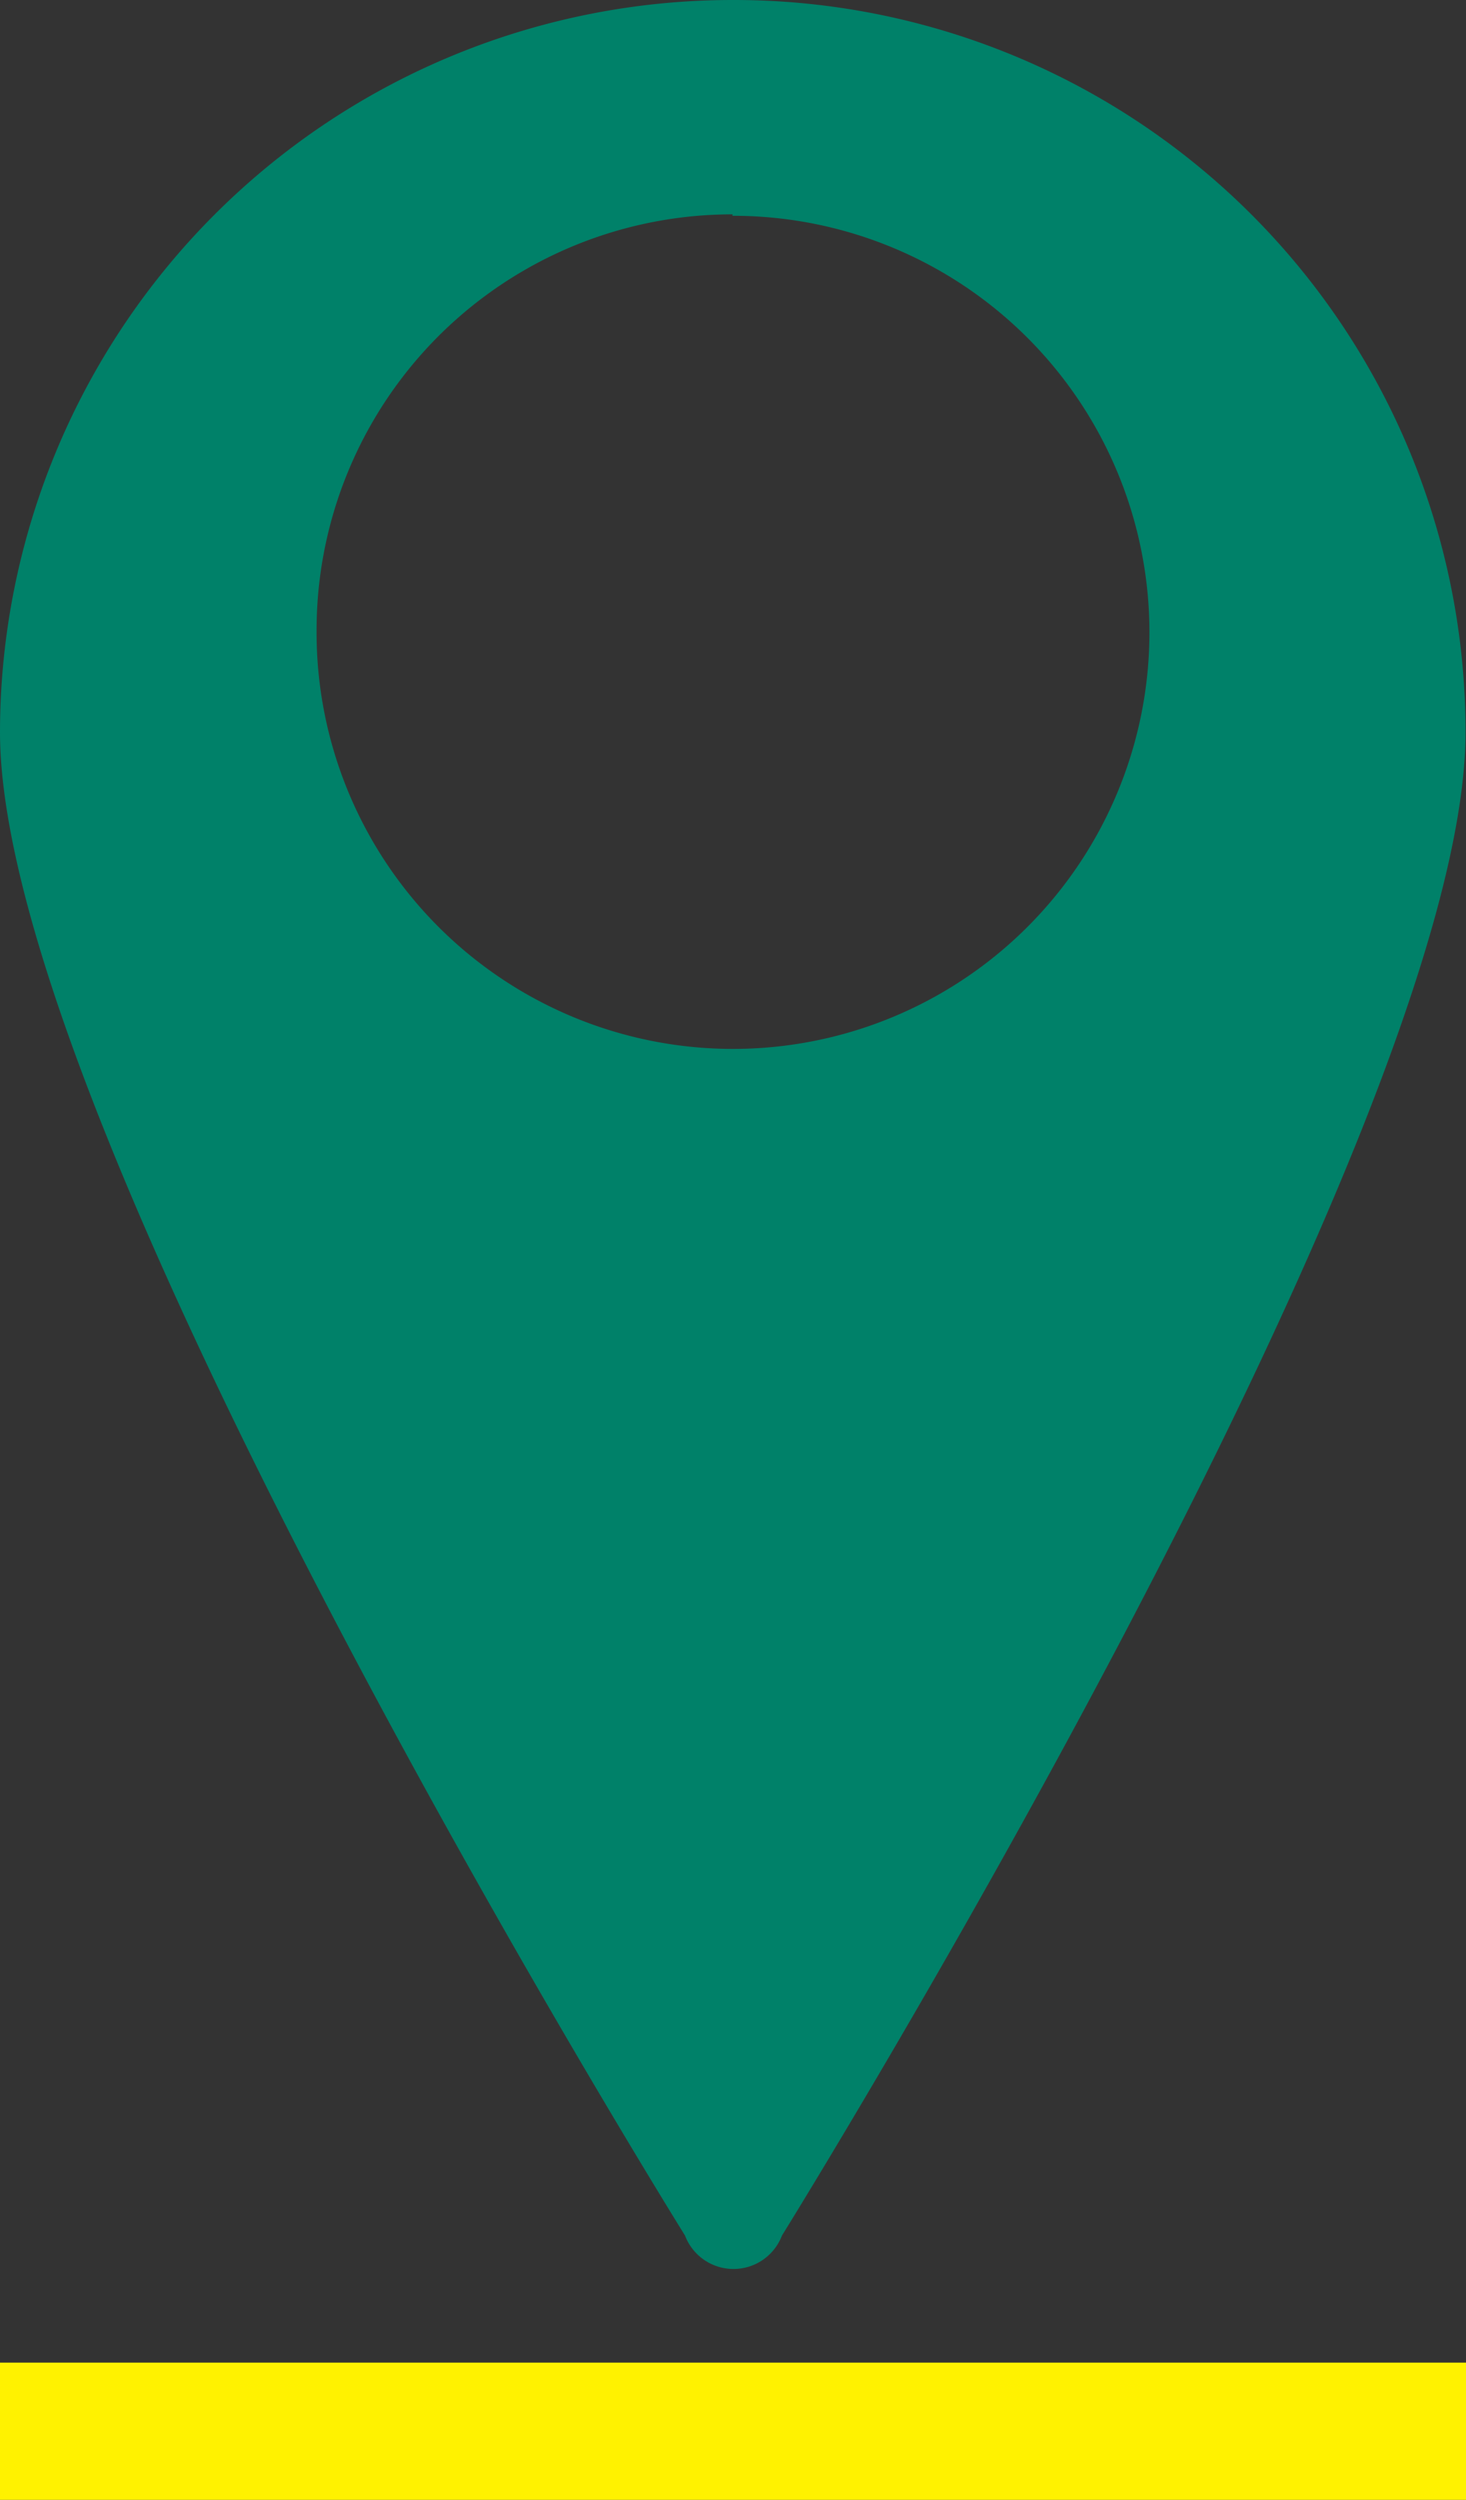
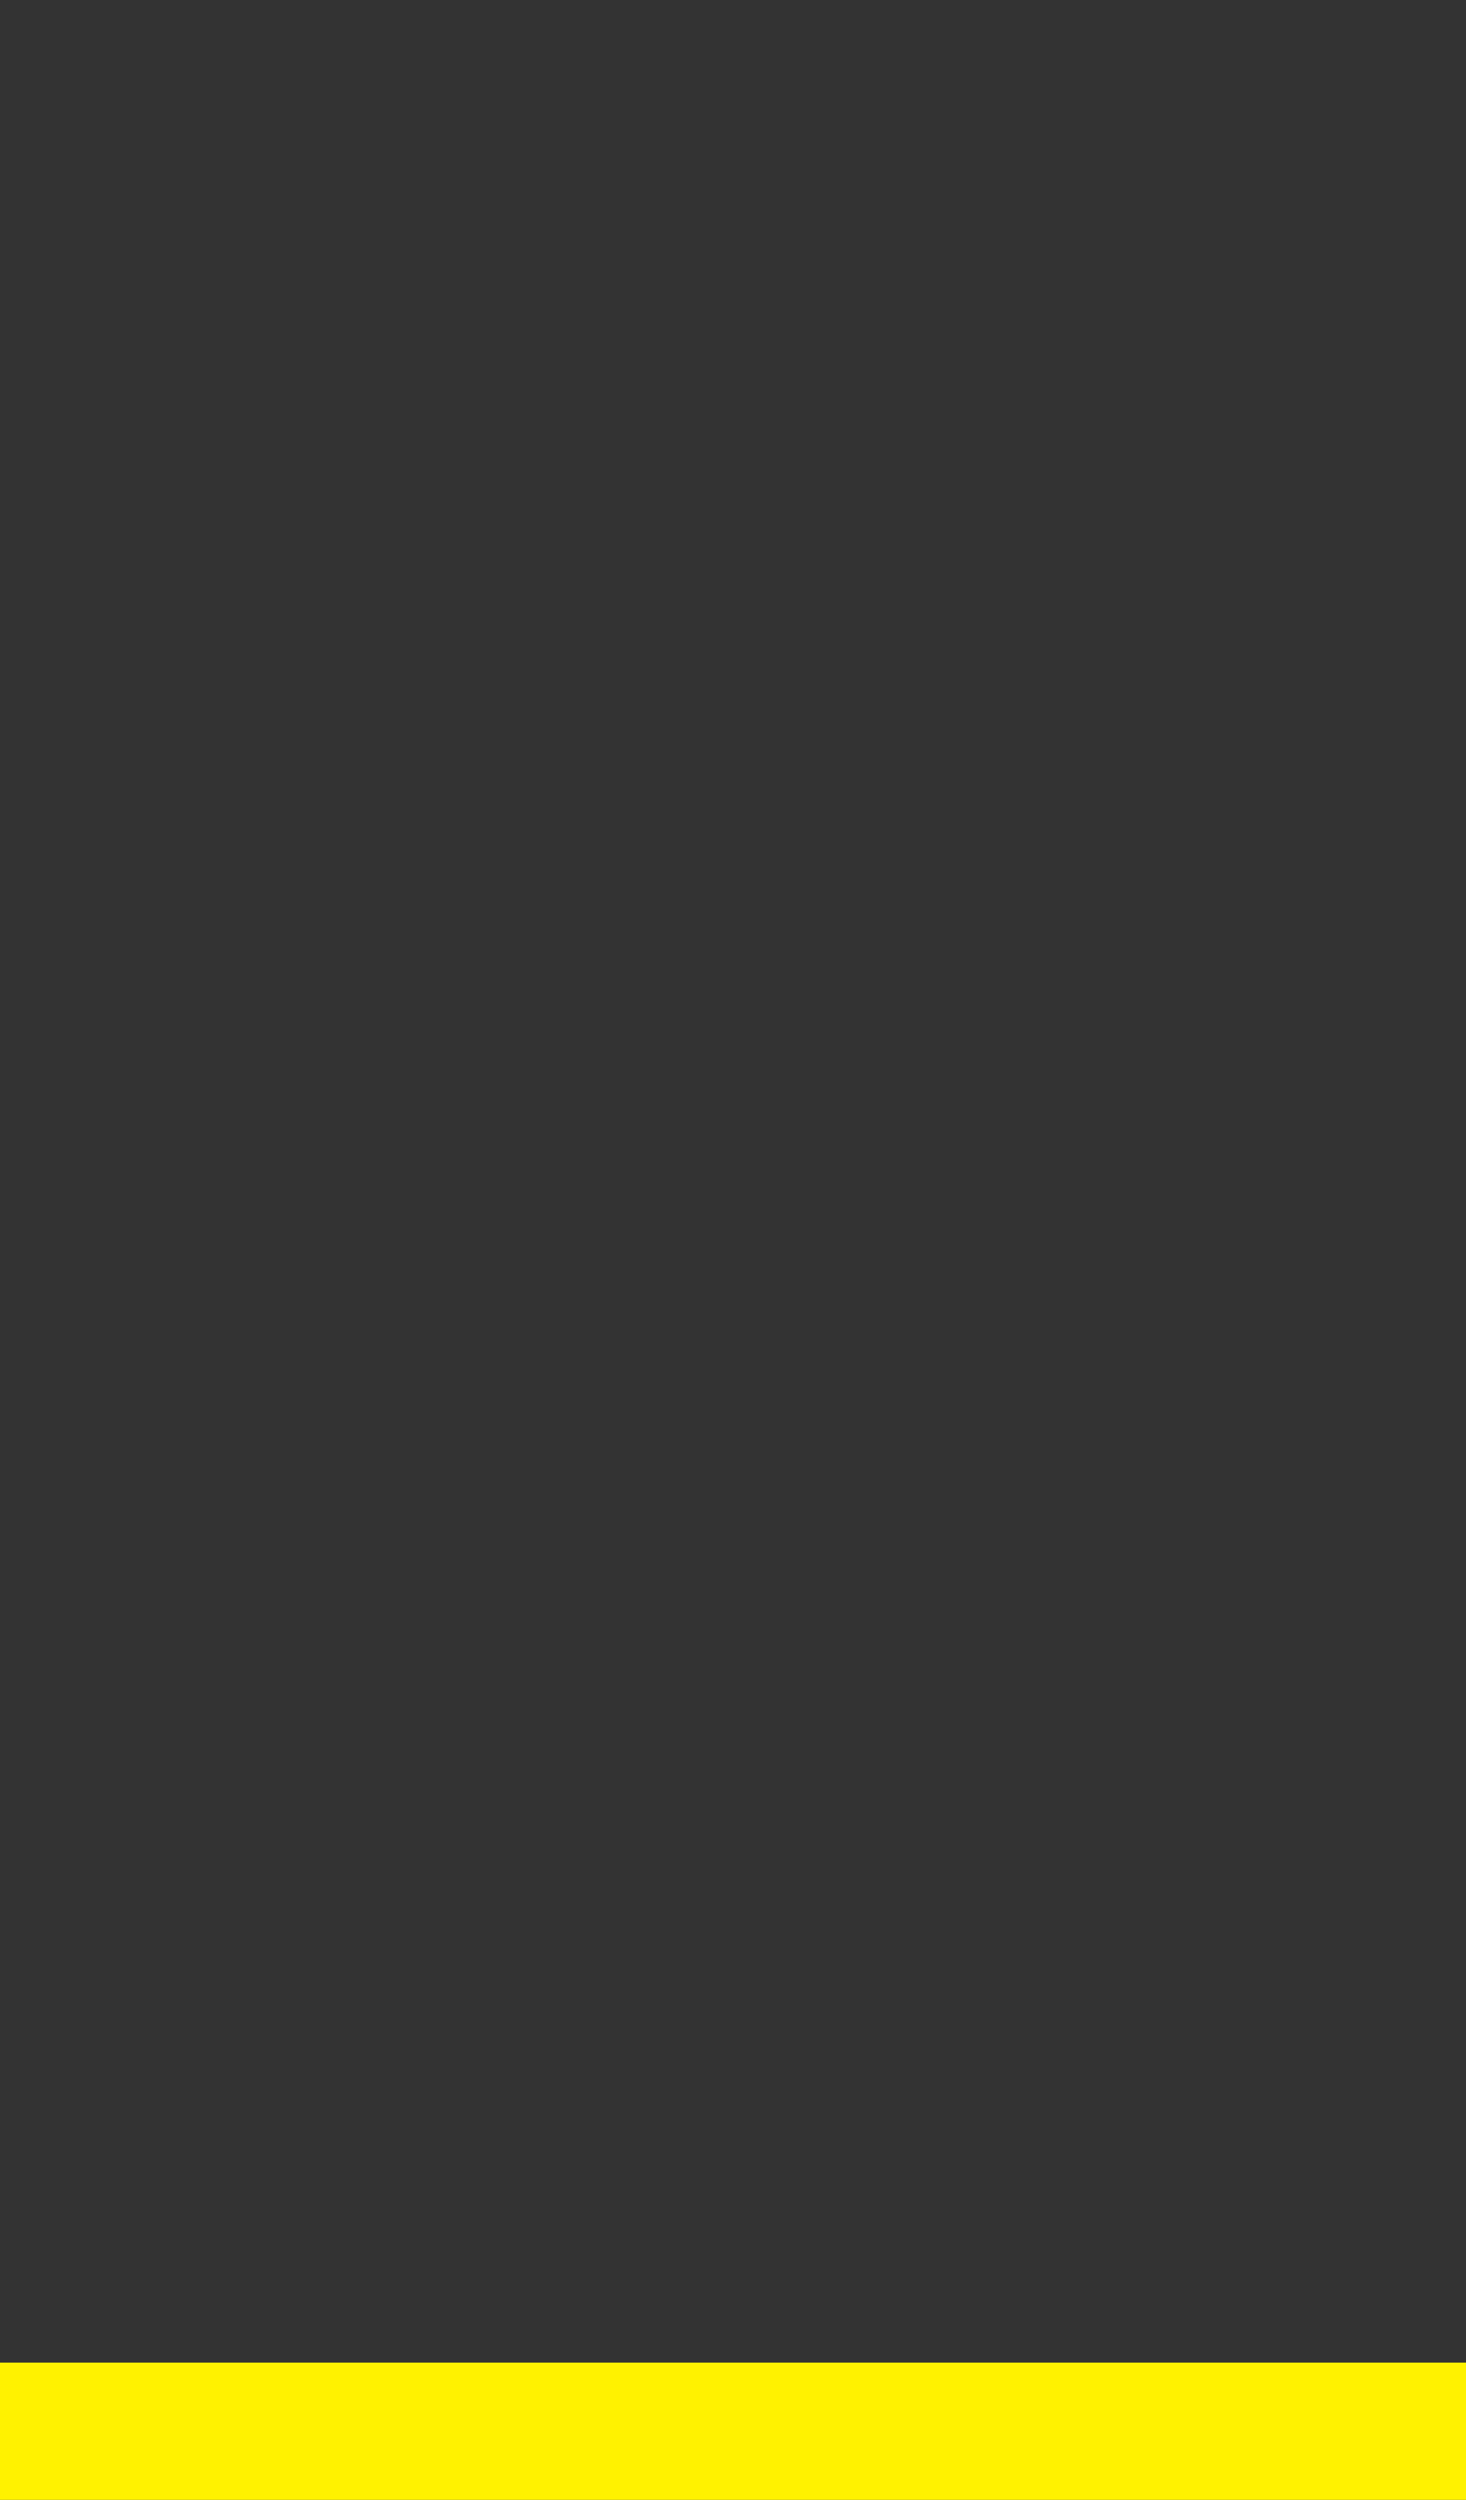
<svg xmlns="http://www.w3.org/2000/svg" viewBox="0 0 30.24 51.55">
  <rect x="0" y="0" width="30.24" height="51.55" fill="#333333" stroke="none" />
  <defs>
    <style>.cls-1{fill:#008169;fill-rule:evenodd;}.cls-2{fill:#fff200;}</style>
  </defs>
  <title>Ресурс 5</title>
  <g id="Слой_2" data-name="Слой 2">
    <g id="Слой_1-2" data-name="Слой 1">
-       <path class="cls-1" d="M15.11,0A15.11,15.11,0,0,0,0,15.1c0,8.31,14.13,31,14.13,31a1.07,1.07,0,0,0,2,0s14.1-22.69,14.1-31A15.09,15.09,0,0,0,15.11,0Zm0,4.45A8.59,8.59,0,1,1,6.53,13a8.58,8.58,0,0,1,8.58-8.58Z" />
      <rect class="cls-2" y="48.72" width="30.24" height="2.84" />
    </g>
  </g>
</svg>